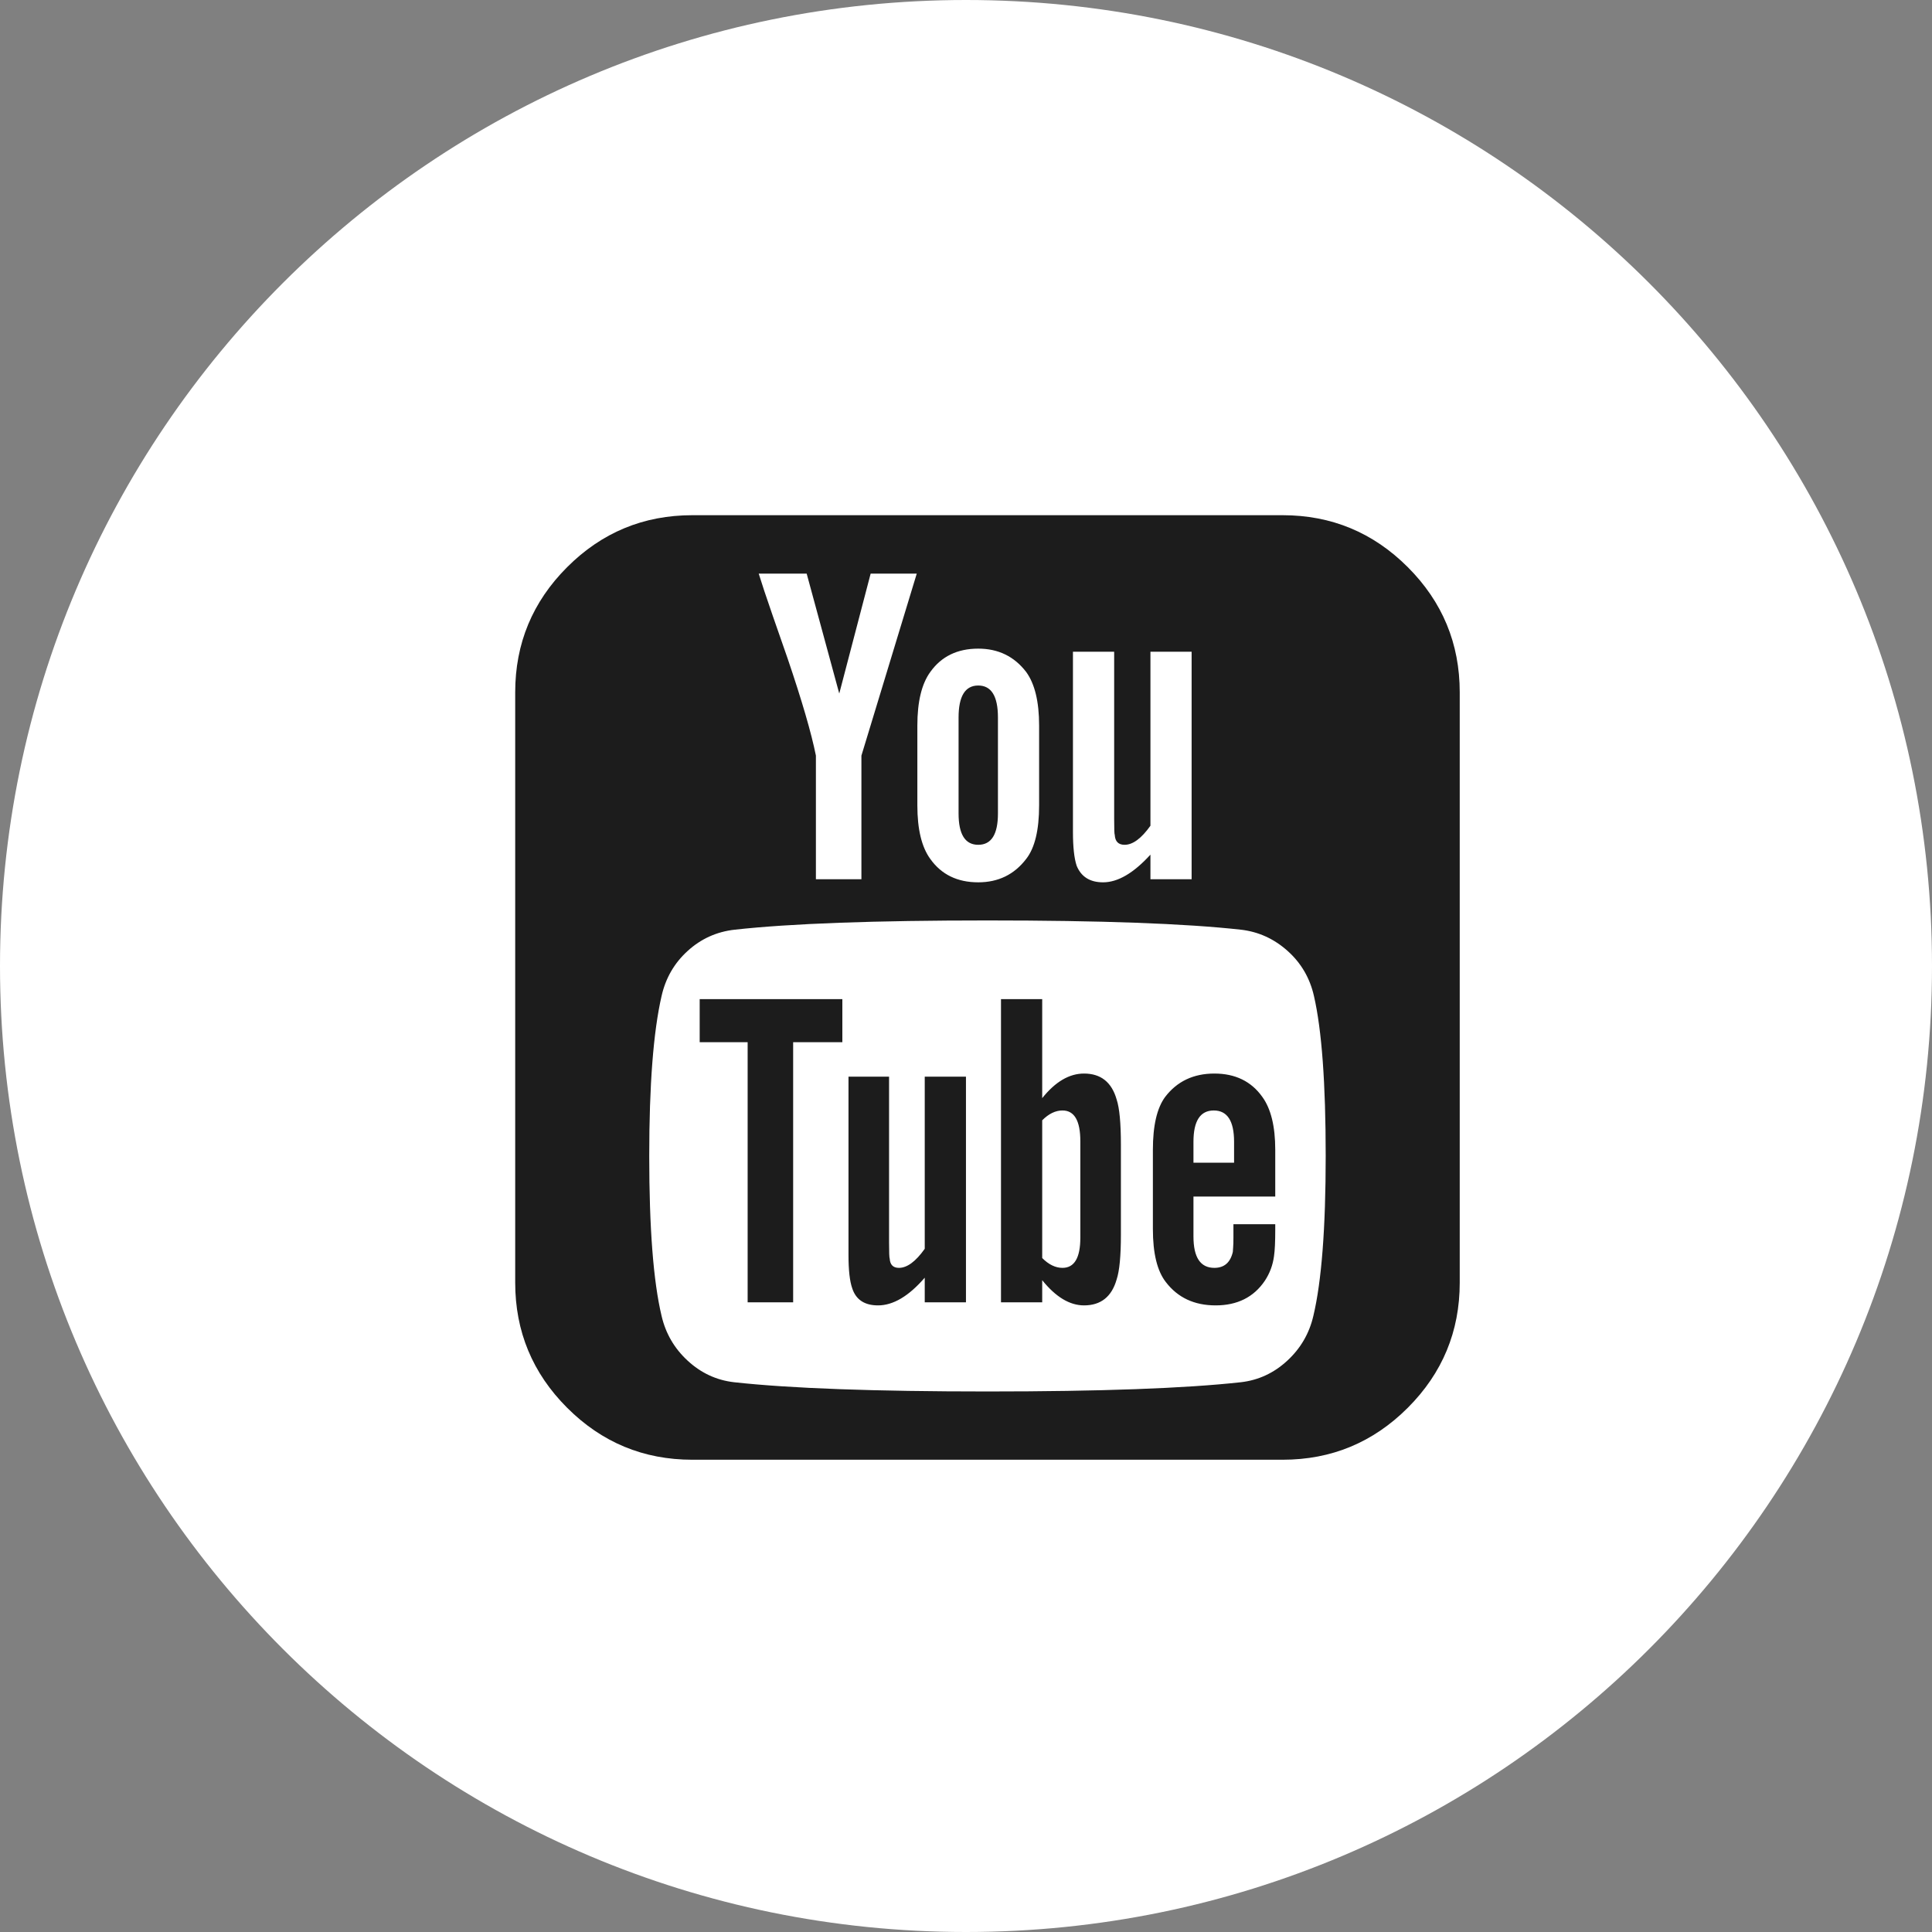
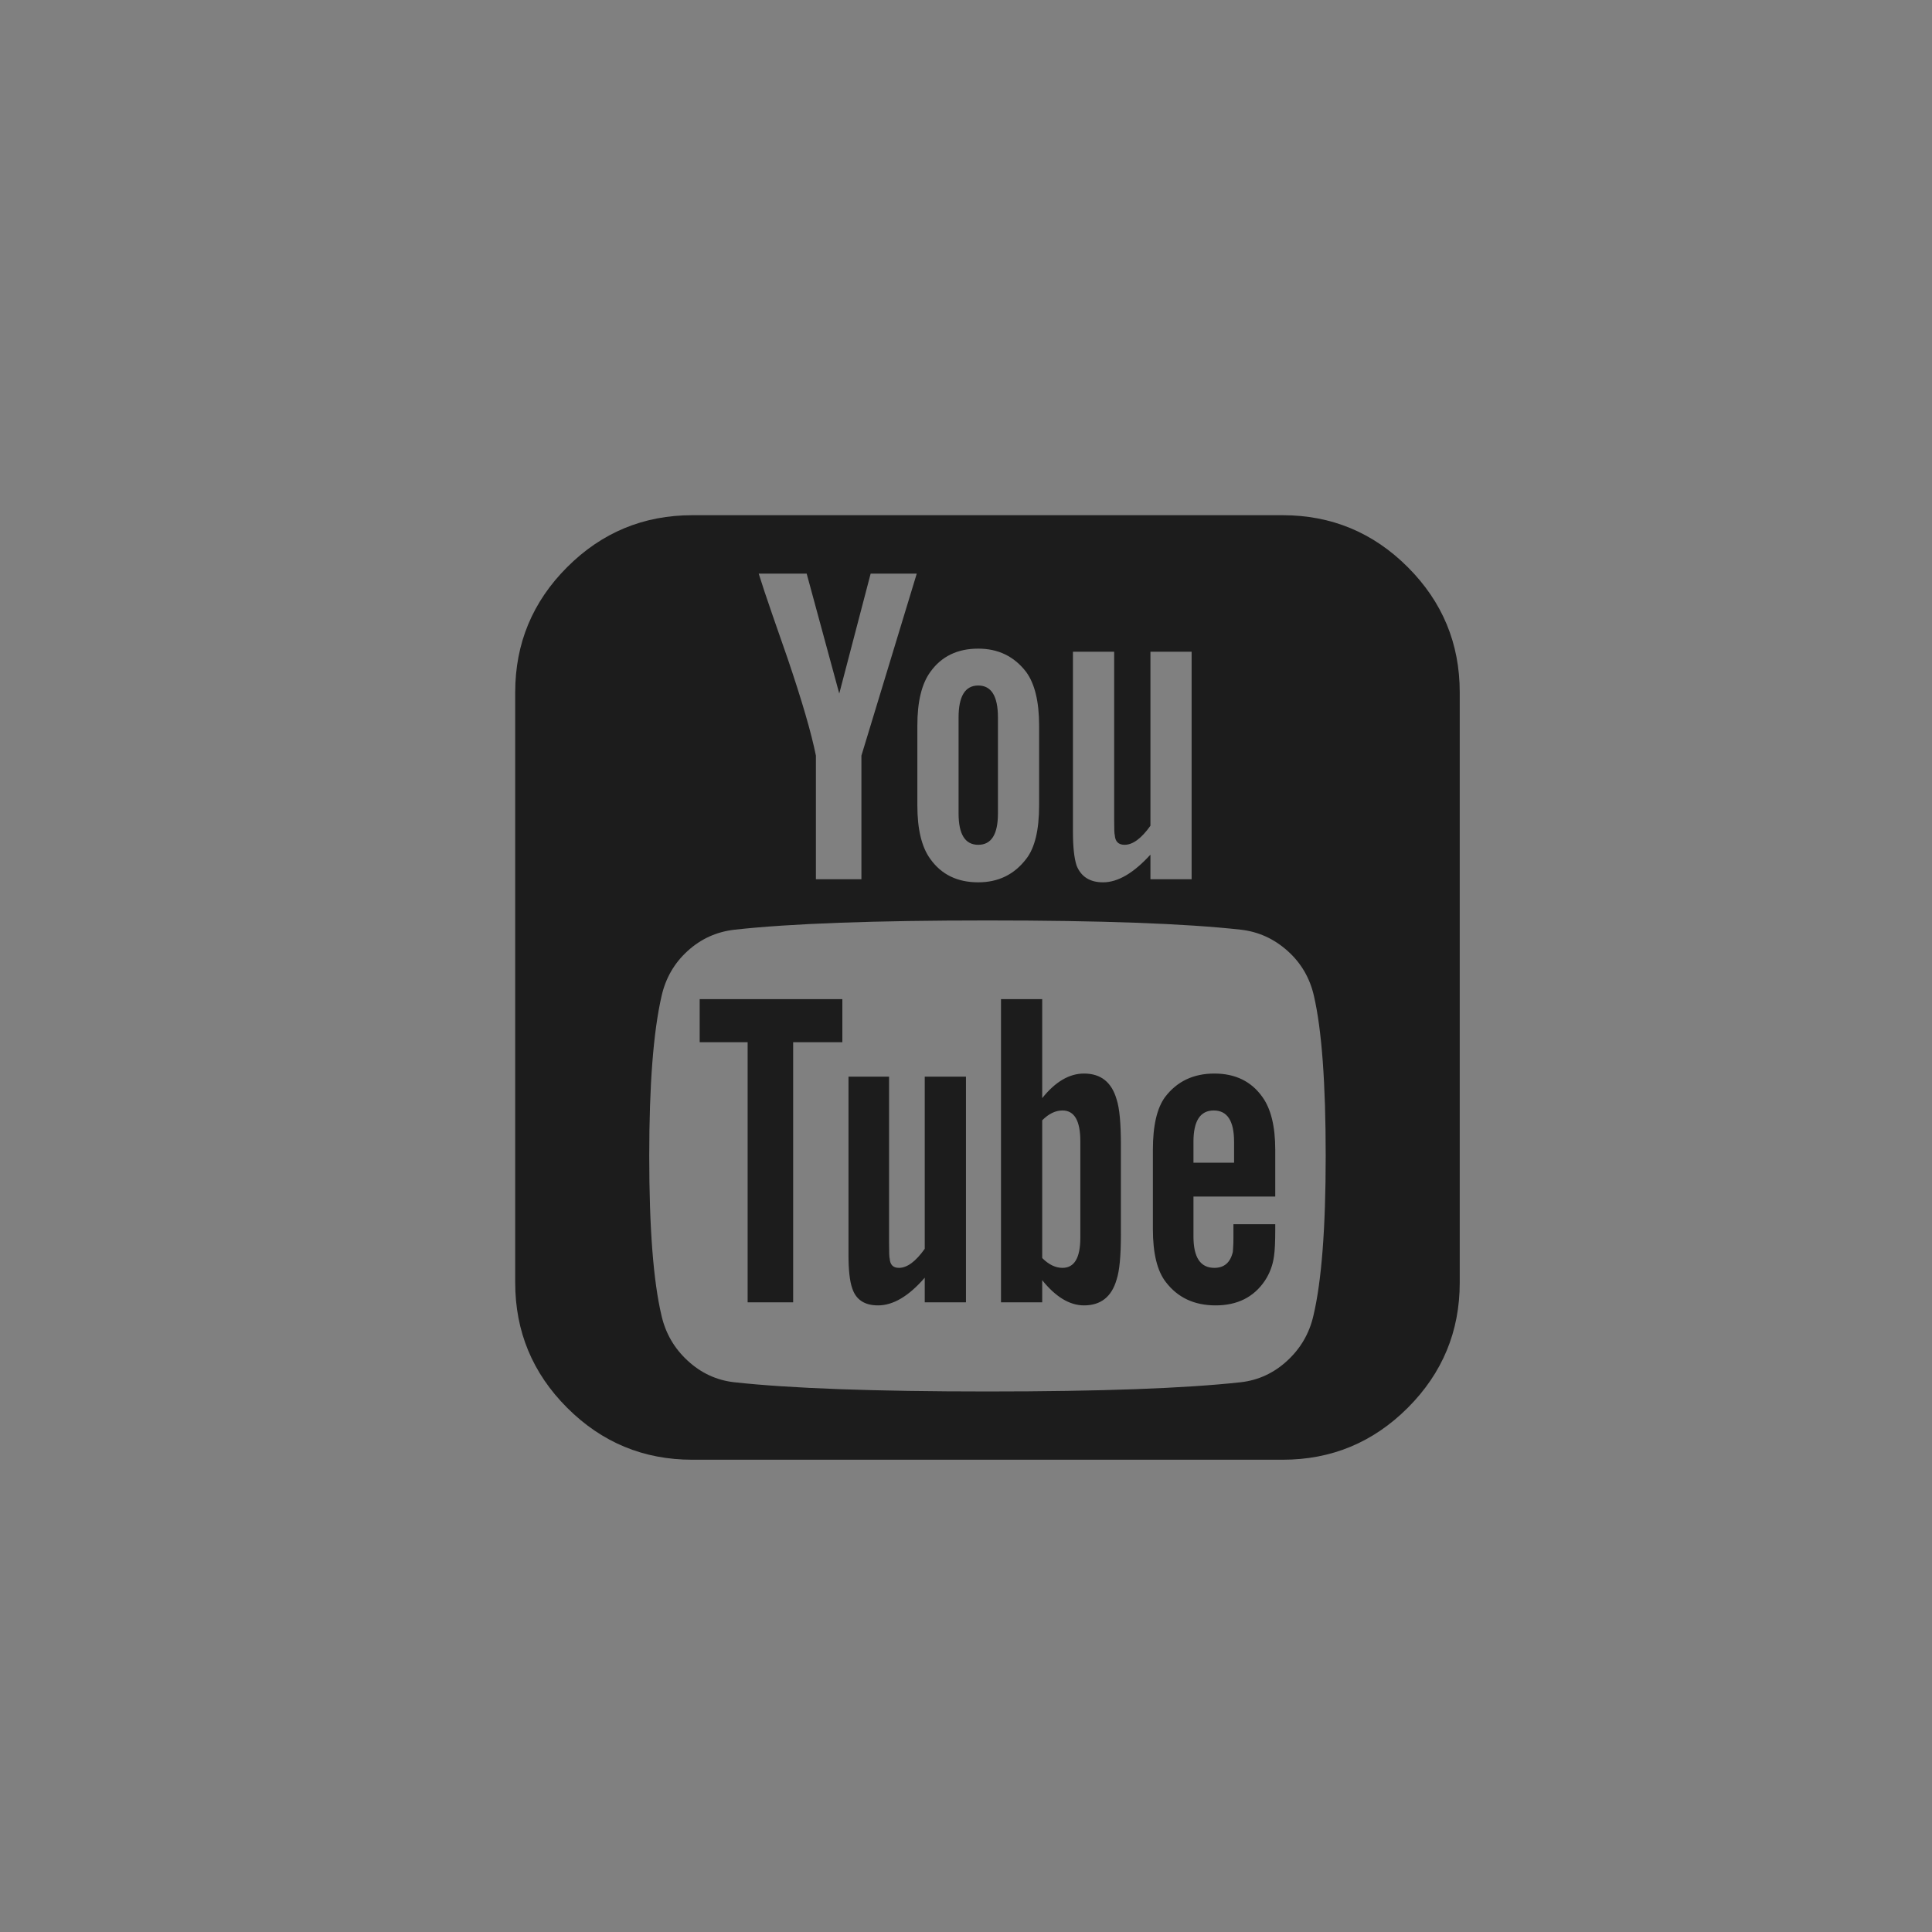
<svg xmlns="http://www.w3.org/2000/svg" width="45" height="45" viewBox="0 0 45 45" fill="none">
  <rect x="0" y="0" width="45" height="45" fill="#808080" stroke="none" />
-   <path d="M22.5 45C34.926 45 45 34.926 45 22.5C45 10.074 34.926 0 22.5 0C10.074 0 0 10.074 0 22.5C0 34.926 10.074 45 22.5 45Z" fill="white" />
  <path d="M25.163 28.829V26.581C25.163 26.103 25.024 25.865 24.747 25.865C24.585 25.865 24.427 25.941 24.275 26.094V29.302C24.427 29.455 24.585 29.531 24.747 29.531C25.024 29.531 25.163 29.297 25.163 28.829ZM27.798 27.082H28.744V26.595C28.744 26.108 28.586 25.865 28.271 25.865C27.956 25.865 27.798 26.108 27.798 26.595V27.082ZM19.62 23.272V24.275H18.474V30.333H17.414V24.275H16.297V23.272H19.62ZM22.499 25.077V30.333H21.539V29.76C21.167 30.19 20.804 30.405 20.451 30.405C20.135 30.405 19.935 30.271 19.849 30.004C19.792 29.842 19.763 29.584 19.763 29.23V25.077H20.708V28.944C20.708 29.173 20.713 29.297 20.723 29.316C20.732 29.46 20.804 29.531 20.938 29.531C21.128 29.531 21.329 29.383 21.539 29.087V25.077H22.499ZM26.108 26.667V28.758C26.108 29.254 26.075 29.603 26.008 29.803C25.893 30.204 25.64 30.405 25.249 30.405C24.915 30.405 24.59 30.209 24.275 29.818V30.333H23.315V23.272H24.275V25.578C24.58 25.196 24.905 25.005 25.249 25.005C25.64 25.005 25.893 25.206 26.008 25.607C26.075 25.807 26.108 26.161 26.108 26.667ZM29.703 28.514V28.643C29.703 28.92 29.694 29.125 29.674 29.259C29.646 29.469 29.574 29.66 29.46 29.832C29.202 30.214 28.82 30.405 28.314 30.405C27.817 30.405 27.431 30.224 27.154 29.861C26.953 29.603 26.853 29.192 26.853 28.629V26.781C26.853 26.218 26.948 25.807 27.139 25.549C27.416 25.187 27.798 25.005 28.285 25.005C28.772 25.005 29.145 25.187 29.402 25.549C29.603 25.826 29.703 26.237 29.703 26.781V27.87H27.798V28.801C27.798 29.288 27.96 29.531 28.285 29.531C28.514 29.531 28.658 29.407 28.715 29.159C28.715 29.149 28.717 29.116 28.722 29.059C28.727 29.001 28.729 28.922 28.729 28.822V28.514H29.703ZM23.244 16.712V18.947C23.244 19.434 23.091 19.677 22.785 19.677C22.48 19.677 22.327 19.434 22.327 18.947V16.712C22.327 16.216 22.48 15.967 22.785 15.967C23.091 15.967 23.244 16.216 23.244 16.712ZM30.878 26.924C30.878 25.234 30.787 23.993 30.605 23.201C30.51 22.78 30.305 22.43 29.99 22.148C29.674 21.866 29.312 21.701 28.901 21.654C27.602 21.51 25.635 21.439 23 21.439C20.374 21.439 18.412 21.51 17.113 21.654C16.693 21.701 16.328 21.866 16.018 22.148C15.707 22.43 15.504 22.78 15.409 23.201C15.218 24.031 15.122 25.273 15.122 26.924C15.122 28.605 15.218 29.846 15.409 30.648C15.504 31.059 15.707 31.408 16.018 31.694C16.328 31.98 16.688 32.148 17.099 32.195C18.407 32.339 20.374 32.41 23 32.41C25.626 32.41 27.593 32.339 28.901 32.195C29.312 32.148 29.672 31.98 29.982 31.694C30.293 31.408 30.496 31.059 30.591 30.648C30.782 29.846 30.878 28.605 30.878 26.924ZM20.064 17.6L21.353 13.361H20.279L19.548 16.154L18.789 13.361H17.672C17.739 13.58 17.849 13.91 18.001 14.349L18.345 15.337C18.679 16.321 18.899 17.075 19.004 17.6V20.479H20.064V17.6ZM24.203 18.76V16.898C24.203 16.345 24.103 15.929 23.902 15.652C23.625 15.29 23.253 15.108 22.785 15.108C22.298 15.108 21.926 15.29 21.668 15.652C21.467 15.929 21.367 16.345 21.367 16.898V18.76C21.367 19.314 21.467 19.73 21.668 20.006C21.926 20.369 22.298 20.551 22.785 20.551C23.253 20.551 23.625 20.369 23.902 20.006C24.103 19.749 24.203 19.333 24.203 18.76ZM26.796 20.479H27.755V15.18H26.796V19.233C26.585 19.529 26.385 19.677 26.194 19.677C26.051 19.677 25.974 19.601 25.965 19.448C25.955 19.429 25.951 19.305 25.951 19.076V15.18H24.991V19.376C24.991 19.73 25.02 19.992 25.077 20.164C25.182 20.422 25.387 20.551 25.693 20.551C26.037 20.551 26.404 20.336 26.796 19.906V20.479ZM34 16.125V29.875C34 31.011 33.597 31.983 32.79 32.79C31.983 33.597 31.011 34 29.875 34H16.125C14.989 34 14.017 33.597 13.21 32.79C12.403 31.983 12 31.011 12 29.875V16.125C12 14.989 12.403 14.017 13.21 13.21C14.017 12.403 14.989 12 16.125 12H29.875C31.011 12 31.983 12.403 32.79 13.21C33.597 14.017 34 14.989 34 16.125Z" fill="#1C1C1C" />
</svg>